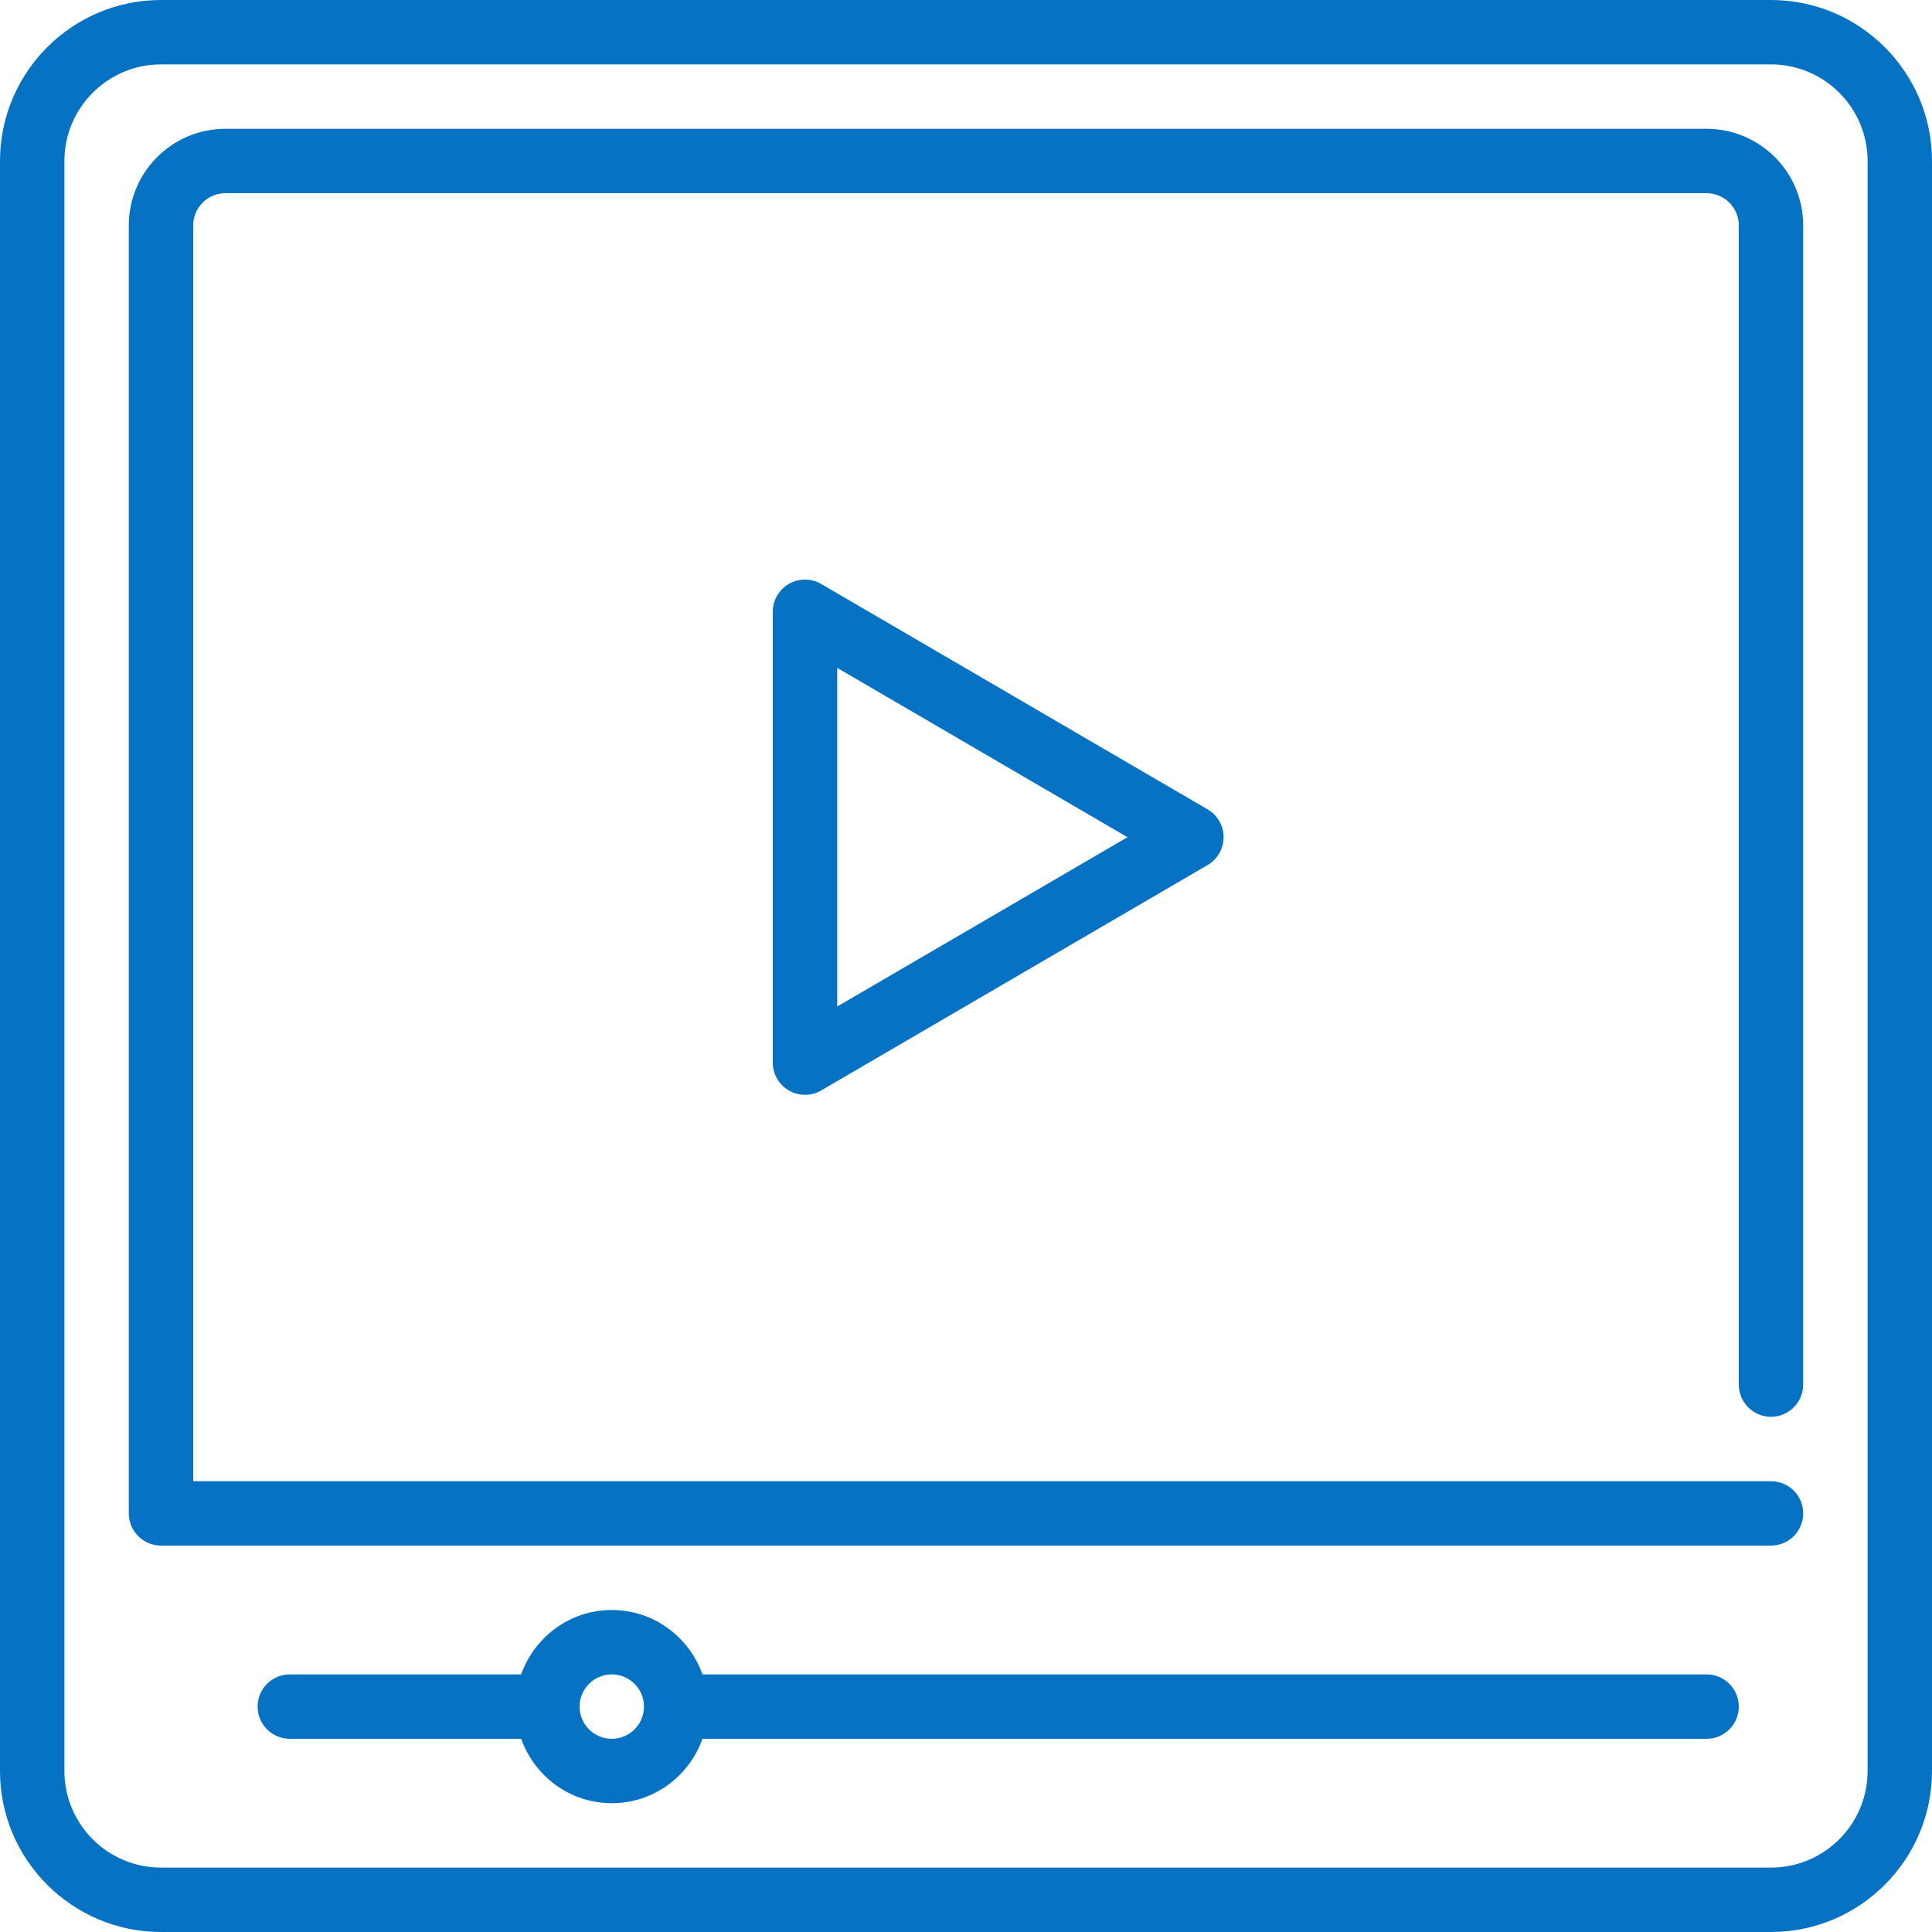
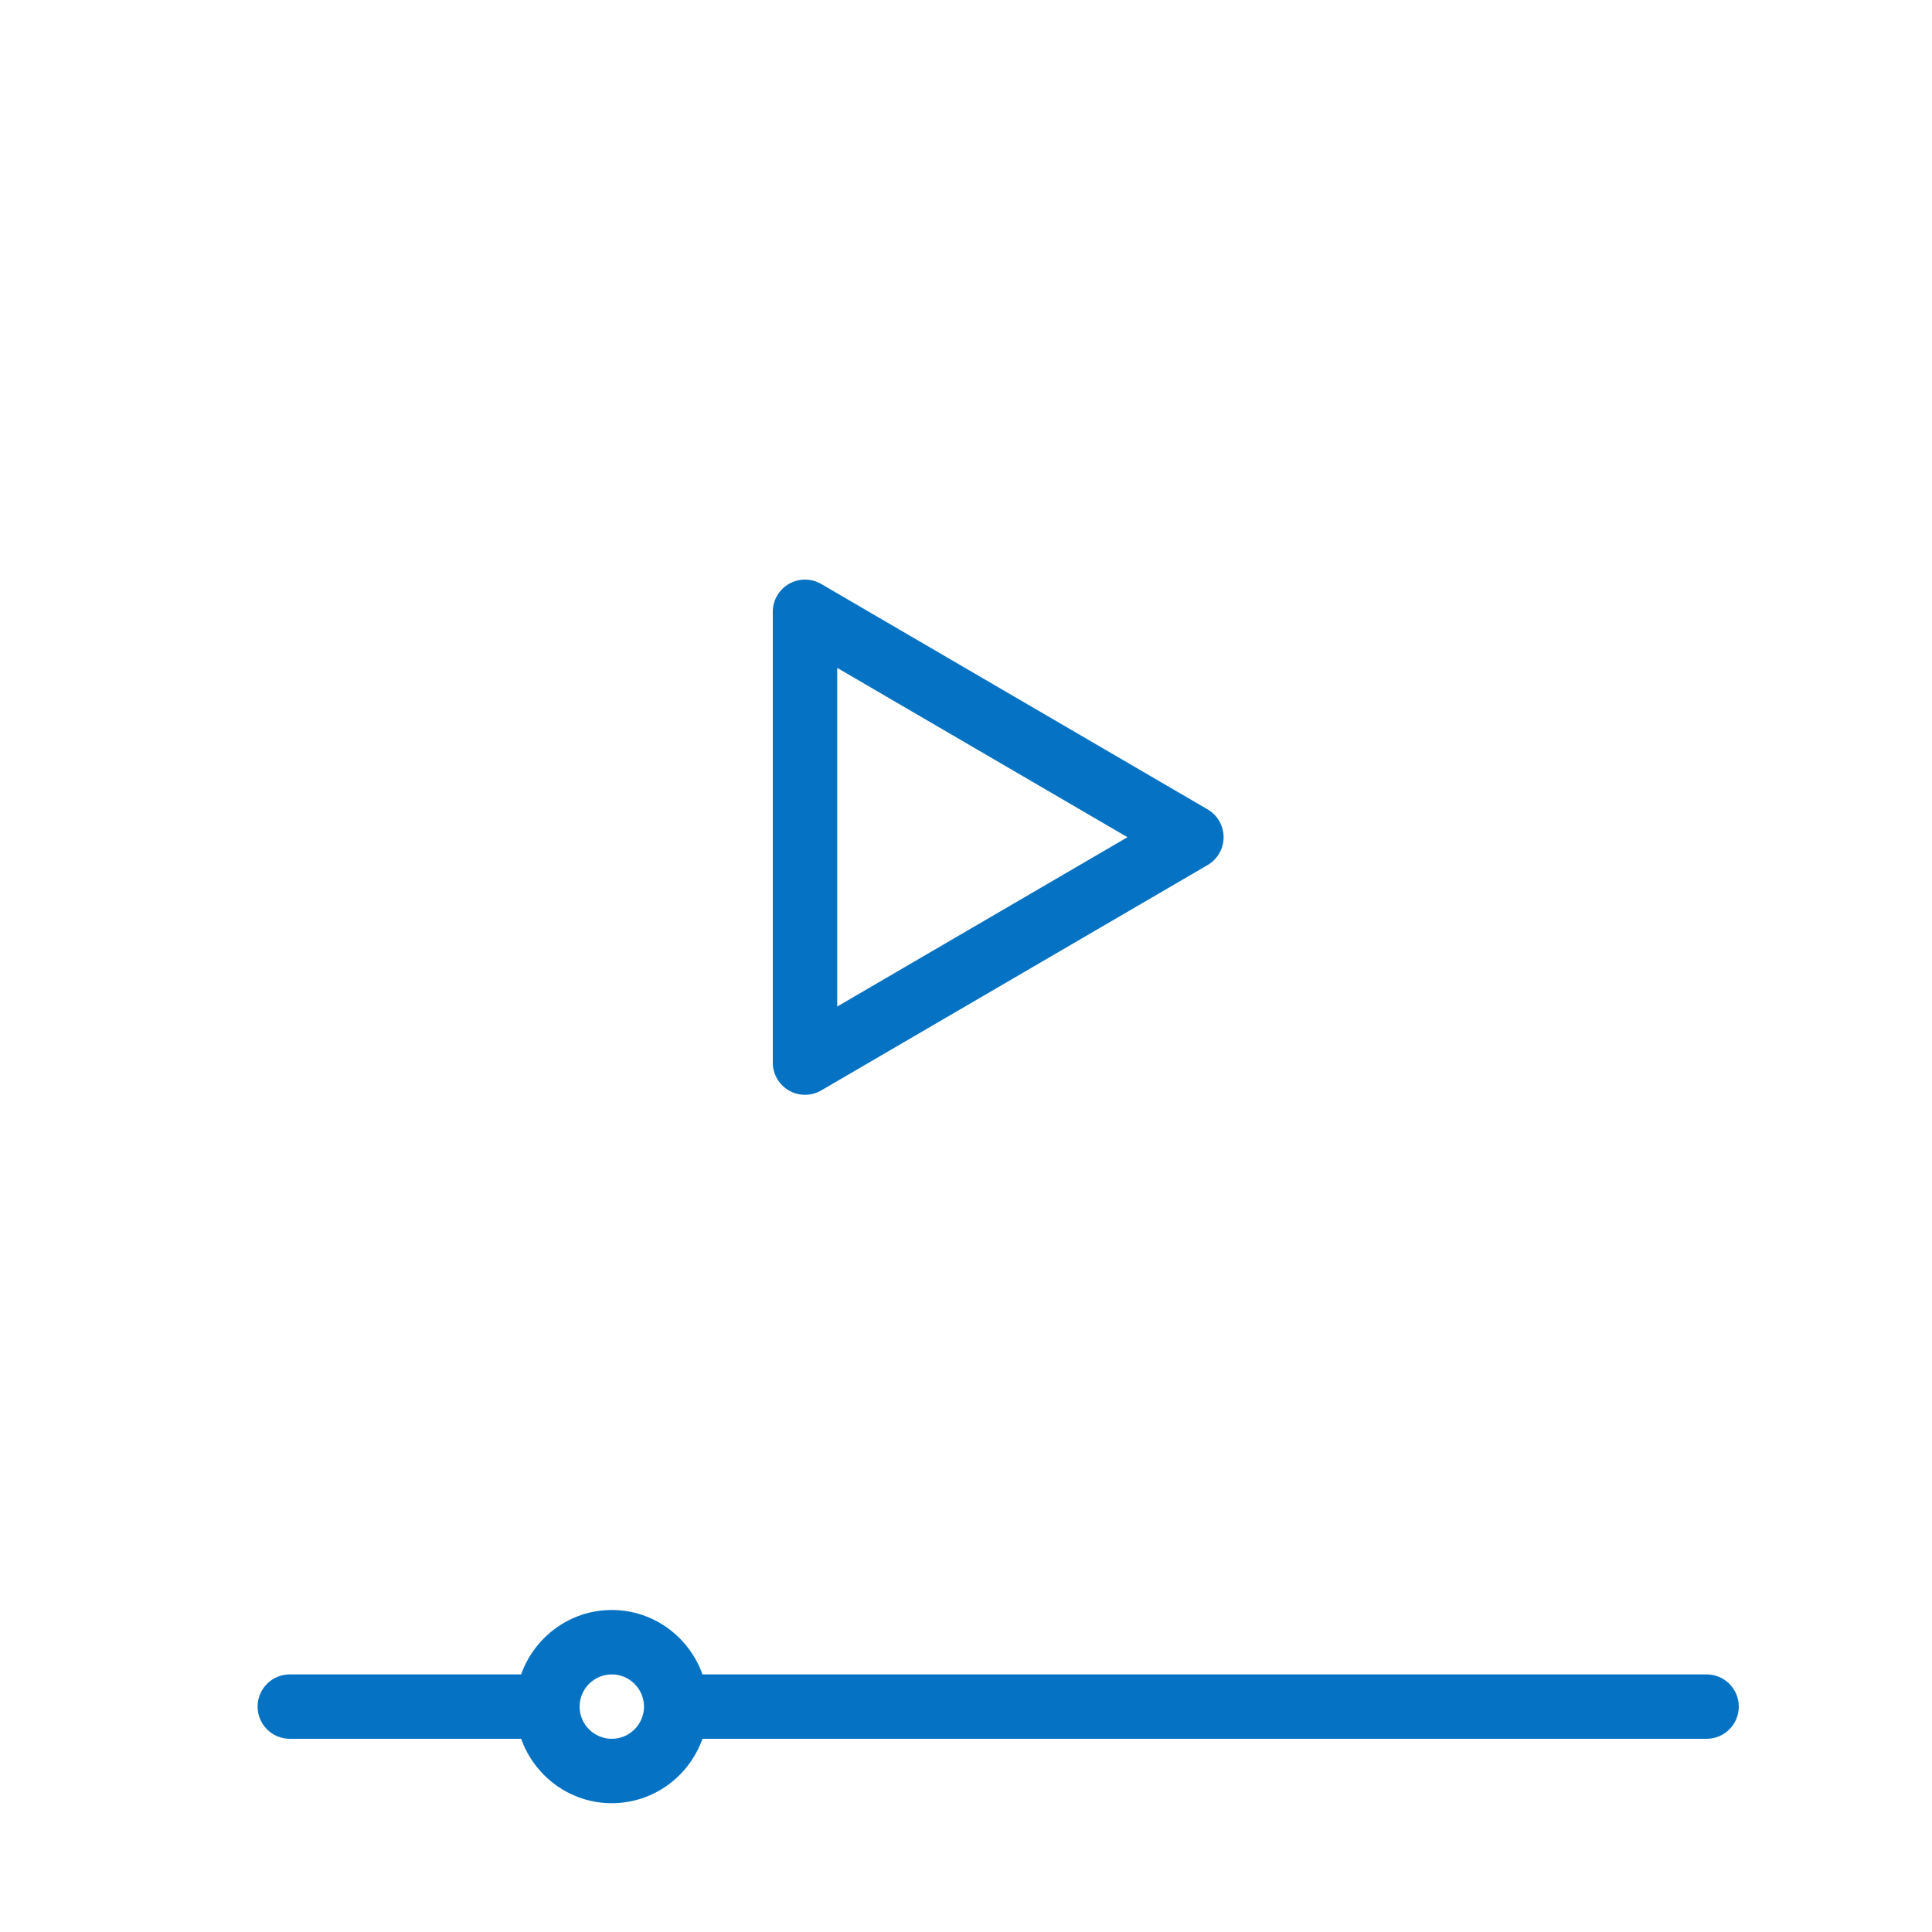
<svg xmlns="http://www.w3.org/2000/svg" width="512" height="512">
  <g>
    <title>background</title>
    <rect fill="none" id="canvas_background" height="402" width="582" y="-1" x="-1" />
  </g>
  <g>
    <title>Layer 1</title>
    <g id="svg_1">
      <g id="svg_2">
        <g id="svg_3">
          <path fill="#0572c3" id="svg_4" d="m452.267,443.733l-266.104,0c-3.541,-9.907 -12.919,-17.067 -24.03,-17.067c-11.11,0 -20.489,7.159 -24.03,17.067l-61.303,0c-4.71,0 -8.533,3.823 -8.533,8.533c0,4.71 3.823,8.533 8.533,8.533l61.312,0c3.533,9.916 12.911,17.067 24.021,17.067c11.11,0 20.489,-7.151 24.03,-17.067l266.103,0c4.71,0 8.533,-3.823 8.533,-8.533c0.001,-4.71 -3.822,-8.533 -8.532,-8.533zm-290.134,17.067c-4.702,0 -8.533,-3.831 -8.533,-8.533c0,-4.702 3.831,-8.533 8.533,-8.533c4.702,0 8.533,3.831 8.533,8.533c0.001,4.702 -3.831,8.533 -8.533,8.533z" />
-           <path fill="#0572c3" id="svg_5" d="m469.333,0l-426.666,0c-23.527,0 -42.667,19.14 -42.667,42.667l0,426.667c0,23.526 19.14,42.666 42.667,42.666l426.667,0c23.526,0 42.666,-19.14 42.666,-42.667l0,-426.666c0,-23.527 -19.14,-42.667 -42.667,-42.667zm25.6,469.333c0,14.123 -11.486,25.6 -25.6,25.6l-426.666,0c-14.114,0 -25.6,-11.477 -25.6,-25.6l0,-426.666c0,-14.114 11.486,-25.6 25.6,-25.6l426.667,0c14.114,0 25.6,11.486 25.6,25.6l0,426.666l-0.001,0z" />
          <path fill="#0572c3" id="svg_6" d="m217.634,154.761c-2.645,-1.536 -5.897,-1.545 -8.55,-0.026c-2.654,1.519 -4.284,4.344 -4.284,7.398l0,119.467c0,3.055 1.63,5.879 4.284,7.398c1.314,0.759 2.782,1.135 4.25,1.135c1.485,0 2.97,-0.384 4.301,-1.161l102.4,-59.733c2.62,-1.527 4.232,-4.335 4.232,-7.373c0,-3.029 -1.613,-5.837 -4.232,-7.373l-102.401,-59.732zm4.233,111.982l0,-89.753l76.928,44.877l-76.928,44.876z" />
-           <path fill="#0572c3" id="svg_7" d="m452.267,34.133l-392.534,0c-14.114,0 -25.6,11.486 -25.6,25.6l0,341.333c0,4.71 3.823,8.533 8.533,8.533l426.667,0c4.71,0 8.533,-3.823 8.533,-8.533c0,-4.71 -3.823,-8.533 -8.533,-8.533l-418.133,0l0,-332.8c0,-4.702 3.831,-8.533 8.533,-8.533l392.533,0c4.702,0 8.533,3.831 8.533,8.533l0,307.2c0,4.71 3.823,8.533 8.533,8.533s8.533,-3.823 8.533,-8.533l0,-307.2c0.002,-14.114 -11.484,-25.6 -25.598,-25.6z" />
        </g>
      </g>
    </g>
    <g id="svg_8" />
    <g id="svg_9" />
    <g id="svg_10" />
    <g id="svg_11" />
    <g id="svg_12" />
    <g id="svg_13" />
    <g id="svg_14" />
    <g id="svg_15" />
    <g id="svg_16" />
    <g id="svg_17" />
    <g id="svg_18" />
    <g id="svg_19" />
    <g id="svg_20" />
    <g id="svg_21" />
    <g id="svg_22" />
  </g>
</svg>